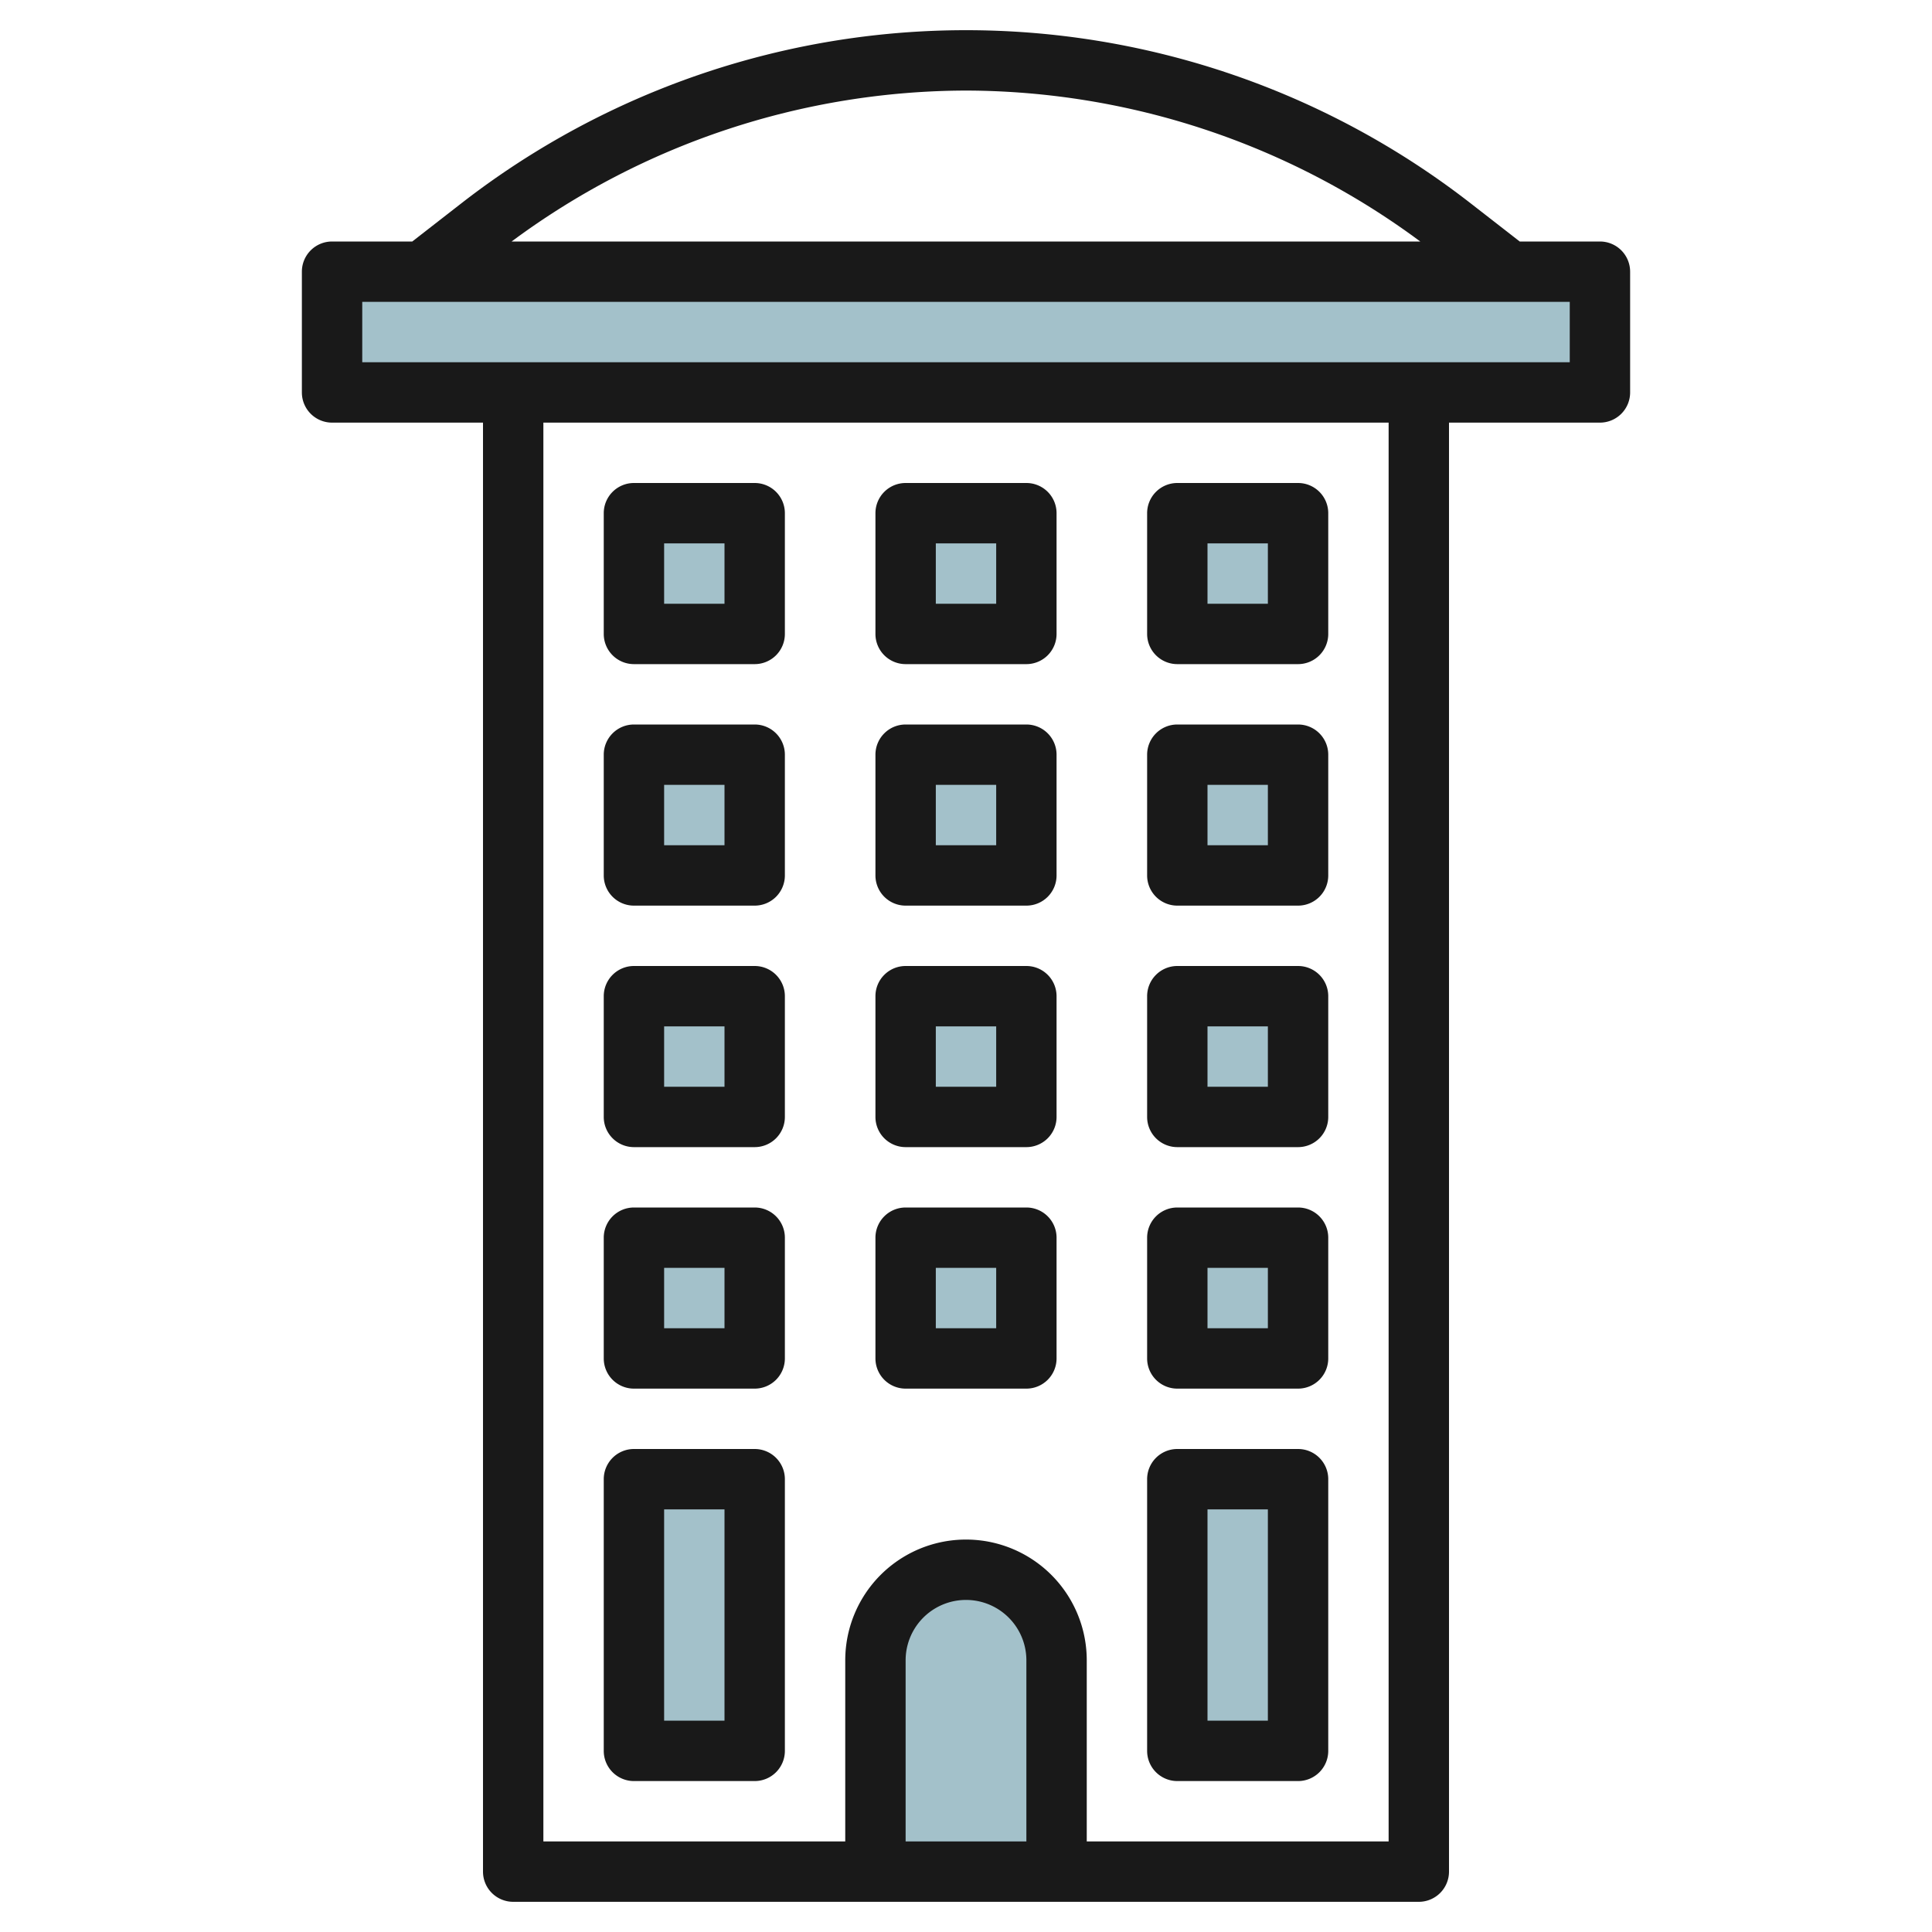
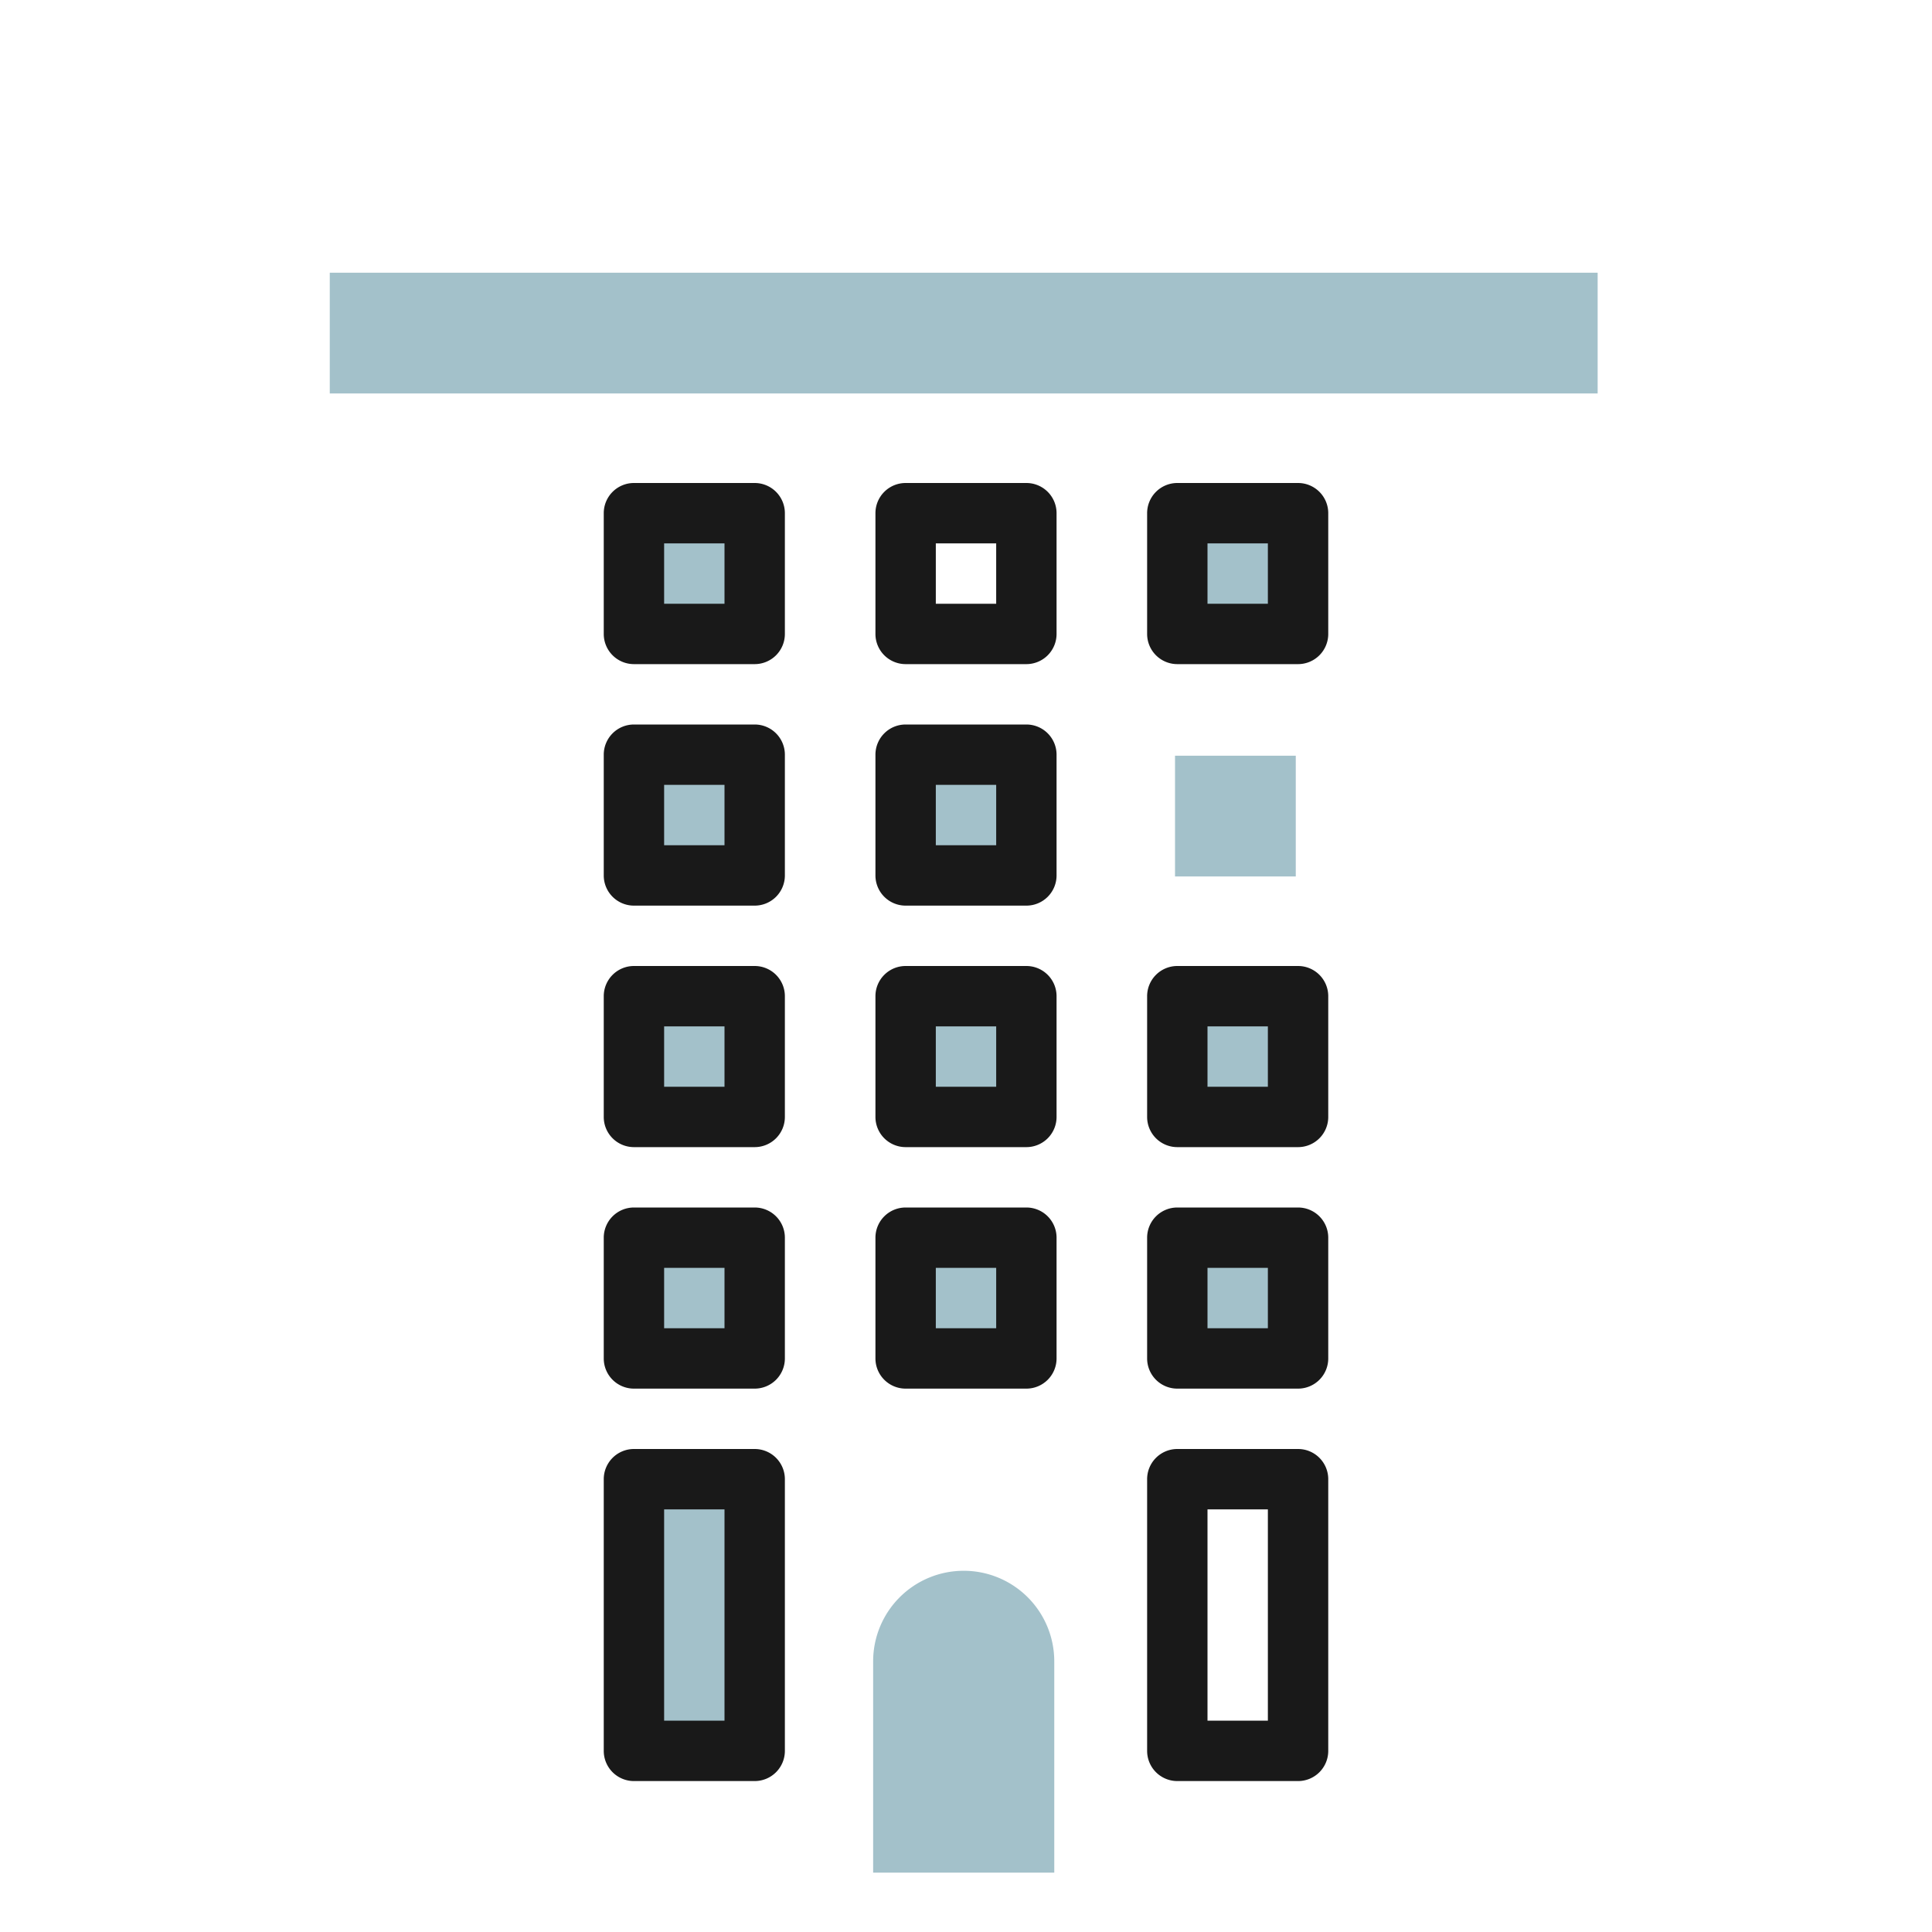
<svg xmlns="http://www.w3.org/2000/svg" id="Layer_3" height="512" viewBox="0 0 64 64" width="512" data-name="Layer 3">
  <g fill="#a3c1ca">
    <path d="m10.924 9.034h42v4h-42z" />
    <path d="m28.924 62.034v-7a3 3 0 0 1 3-3 3 3 0 0 1 3 3v7" />
    <path d="m20.924 17.034h4v4h-4z" />
-     <path d="m29.924 17.034h4v4h-4z" />
    <path d="m38.924 17.034h4v4h-4z" />
    <path d="m20.924 25.034h4v4h-4z" />
    <path d="m29.924 25.034h4v4h-4z" />
    <path d="m38.924 25.034h4v4h-4z" />
    <path d="m20.924 33.034h4v4h-4z" />
    <path d="m29.924 33.034h4v4h-4z" />
-     <path d="m38.924 33.034h4v4h-4z" />
+     <path d="m38.924 33.034h4v4h-4" />
    <path d="m20.924 41.034h4v4h-4z" />
    <path d="m29.924 41.034h4v4h-4z" />
    <path d="m38.924 41.034h4v4h-4z" />
    <path d="m20.924 49.034h4v9h-4z" />
-     <path d="m38.924 49.034h4v9h-4z" />
  </g>
-   <path d="m53 8h-2.657l-1.625-1.264a27.231 27.231 0 0 0 -33.436 0l-1.625 1.264h-2.657a1 1 0 0 0 -1 1v4a1 1 0 0 0 1 1h5v48a1 1 0 0 0 1 1h30a1 1 0 0 0 1-1v-48h5a1 1 0 0 0 1-1v-4a1 1 0 0 0 -1-1zm-21-5a25.344 25.344 0 0 1 15.048 5h-30.1a25.344 25.344 0 0 1 15.052-5zm2 58h-4v-6a2 2 0 0 1 4 0zm12 0h-10v-6a4 4 0 0 0 -8 0v6h-10v-47h28zm6-49h-40v-2h40z" fill="#191919" />
  <path d="m21 22h4a1 1 0 0 0 1-1v-4a1 1 0 0 0 -1-1h-4a1 1 0 0 0 -1 1v4a1 1 0 0 0 1 1zm1-4h2v2h-2z" fill="#191919" />
  <path d="m30 22h4a1 1 0 0 0 1-1v-4a1 1 0 0 0 -1-1h-4a1 1 0 0 0 -1 1v4a1 1 0 0 0 1 1zm1-4h2v2h-2z" fill="#191919" />
  <path d="m39 22h4a1 1 0 0 0 1-1v-4a1 1 0 0 0 -1-1h-4a1 1 0 0 0 -1 1v4a1 1 0 0 0 1 1zm1-4h2v2h-2z" fill="#191919" />
  <path d="m21 30h4a1 1 0 0 0 1-1v-4a1 1 0 0 0 -1-1h-4a1 1 0 0 0 -1 1v4a1 1 0 0 0 1 1zm1-4h2v2h-2z" fill="#191919" />
  <path d="m30 30h4a1 1 0 0 0 1-1v-4a1 1 0 0 0 -1-1h-4a1 1 0 0 0 -1 1v4a1 1 0 0 0 1 1zm1-4h2v2h-2z" fill="#191919" />
-   <path d="m39 30h4a1 1 0 0 0 1-1v-4a1 1 0 0 0 -1-1h-4a1 1 0 0 0 -1 1v4a1 1 0 0 0 1 1zm1-4h2v2h-2z" fill="#191919" />
  <path d="m21 38h4a1 1 0 0 0 1-1v-4a1 1 0 0 0 -1-1h-4a1 1 0 0 0 -1 1v4a1 1 0 0 0 1 1zm1-4h2v2h-2z" fill="#191919" />
  <path d="m30 38h4a1 1 0 0 0 1-1v-4a1 1 0 0 0 -1-1h-4a1 1 0 0 0 -1 1v4a1 1 0 0 0 1 1zm1-4h2v2h-2z" fill="#191919" />
  <path d="m39 38h4a1 1 0 0 0 1-1v-4a1 1 0 0 0 -1-1h-4a1 1 0 0 0 -1 1v4a1 1 0 0 0 1 1zm1-4h2v2h-2z" fill="#191919" />
  <path d="m21 46h4a1 1 0 0 0 1-1v-4a1 1 0 0 0 -1-1h-4a1 1 0 0 0 -1 1v4a1 1 0 0 0 1 1zm1-4h2v2h-2z" fill="#191919" />
  <path d="m30 46h4a1 1 0 0 0 1-1v-4a1 1 0 0 0 -1-1h-4a1 1 0 0 0 -1 1v4a1 1 0 0 0 1 1zm1-4h2v2h-2z" fill="#191919" />
  <path d="m39 46h4a1 1 0 0 0 1-1v-4a1 1 0 0 0 -1-1h-4a1 1 0 0 0 -1 1v4a1 1 0 0 0 1 1zm1-4h2v2h-2z" fill="#191919" />
  <path d="m21 59h4a1 1 0 0 0 1-1v-9a1 1 0 0 0 -1-1h-4a1 1 0 0 0 -1 1v9a1 1 0 0 0 1 1zm1-9h2v7h-2z" fill="#191919" />
  <path d="m39 59h4a1 1 0 0 0 1-1v-9a1 1 0 0 0 -1-1h-4a1 1 0 0 0 -1 1v9a1 1 0 0 0 1 1zm1-9h2v7h-2z" fill="#191919" />
</svg>